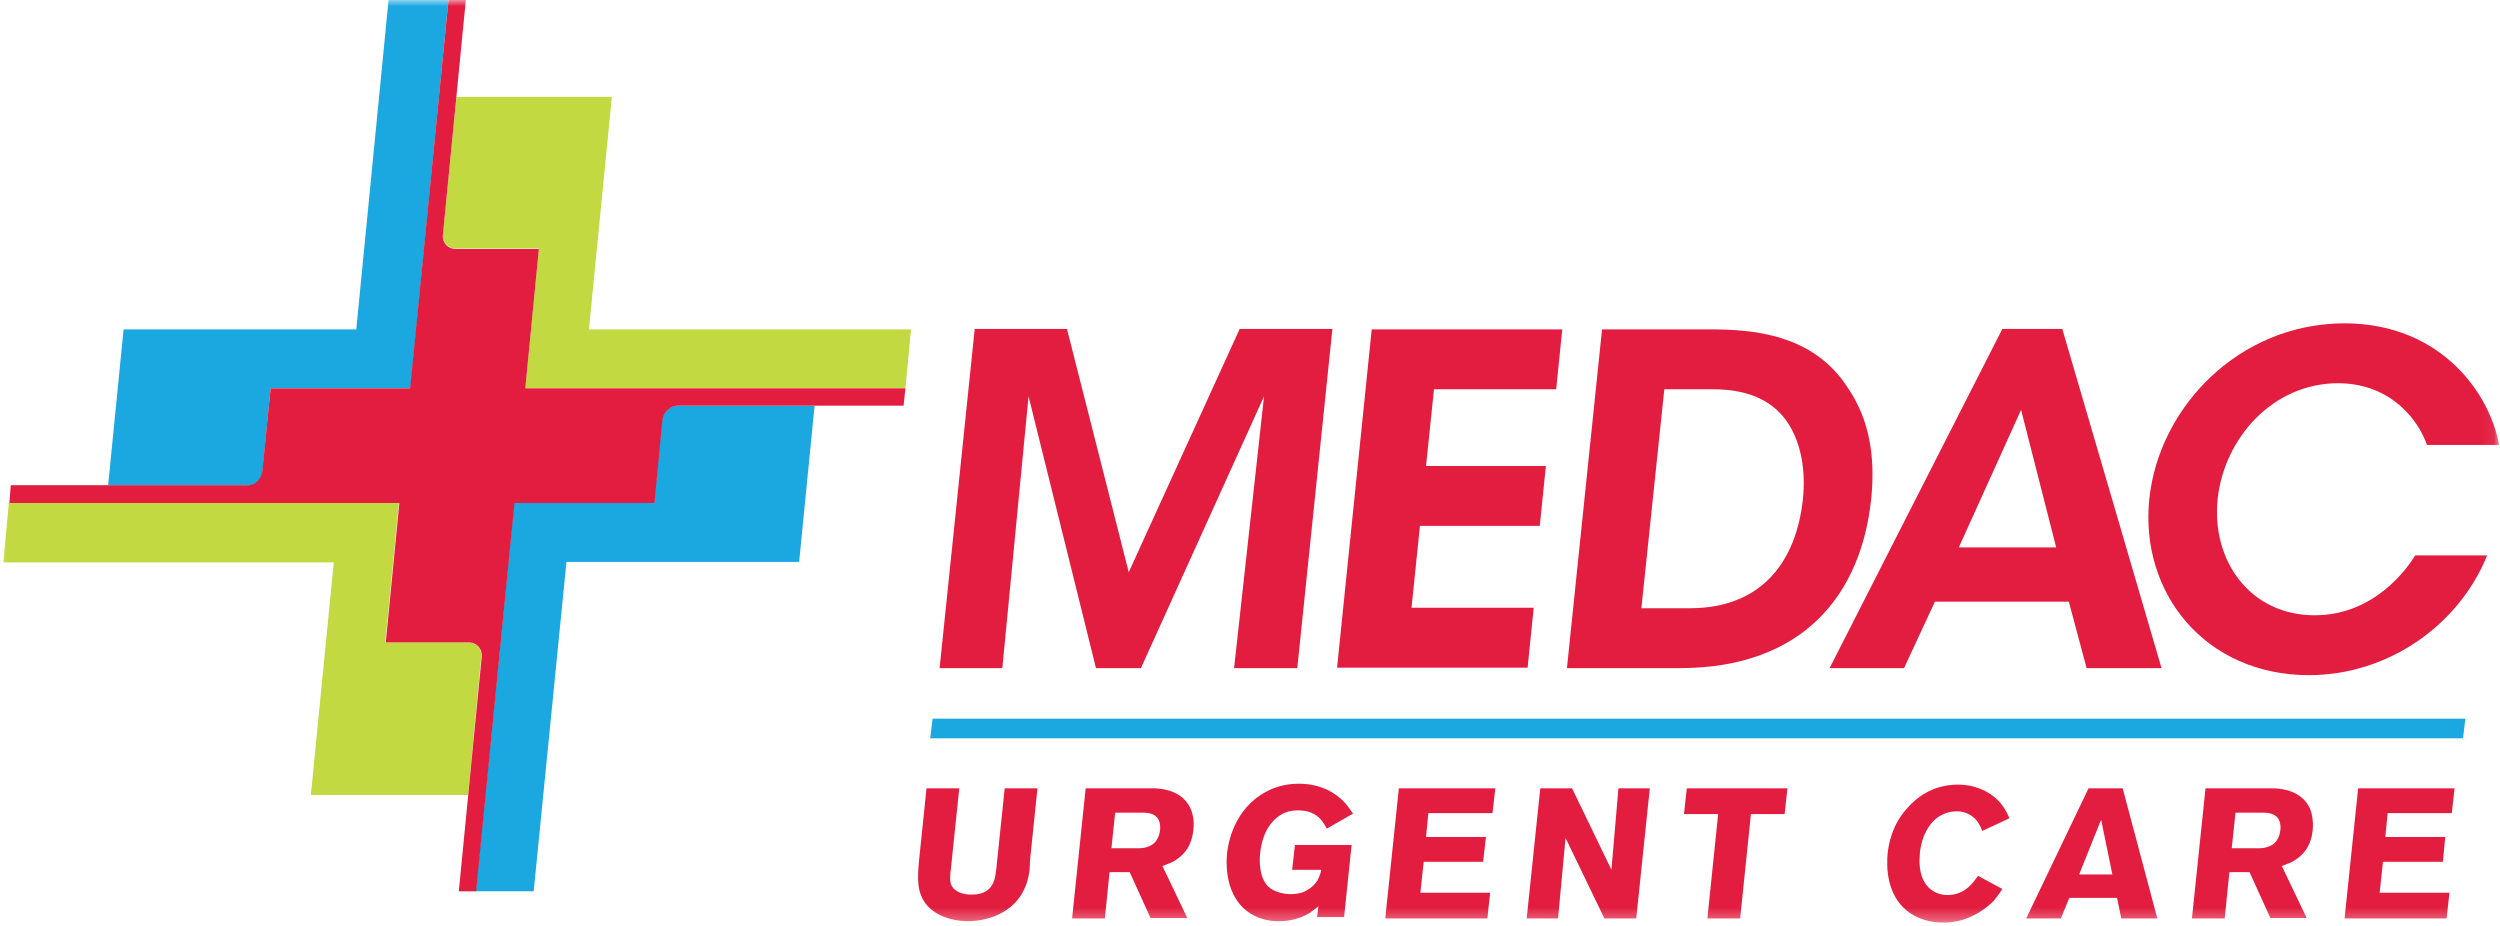
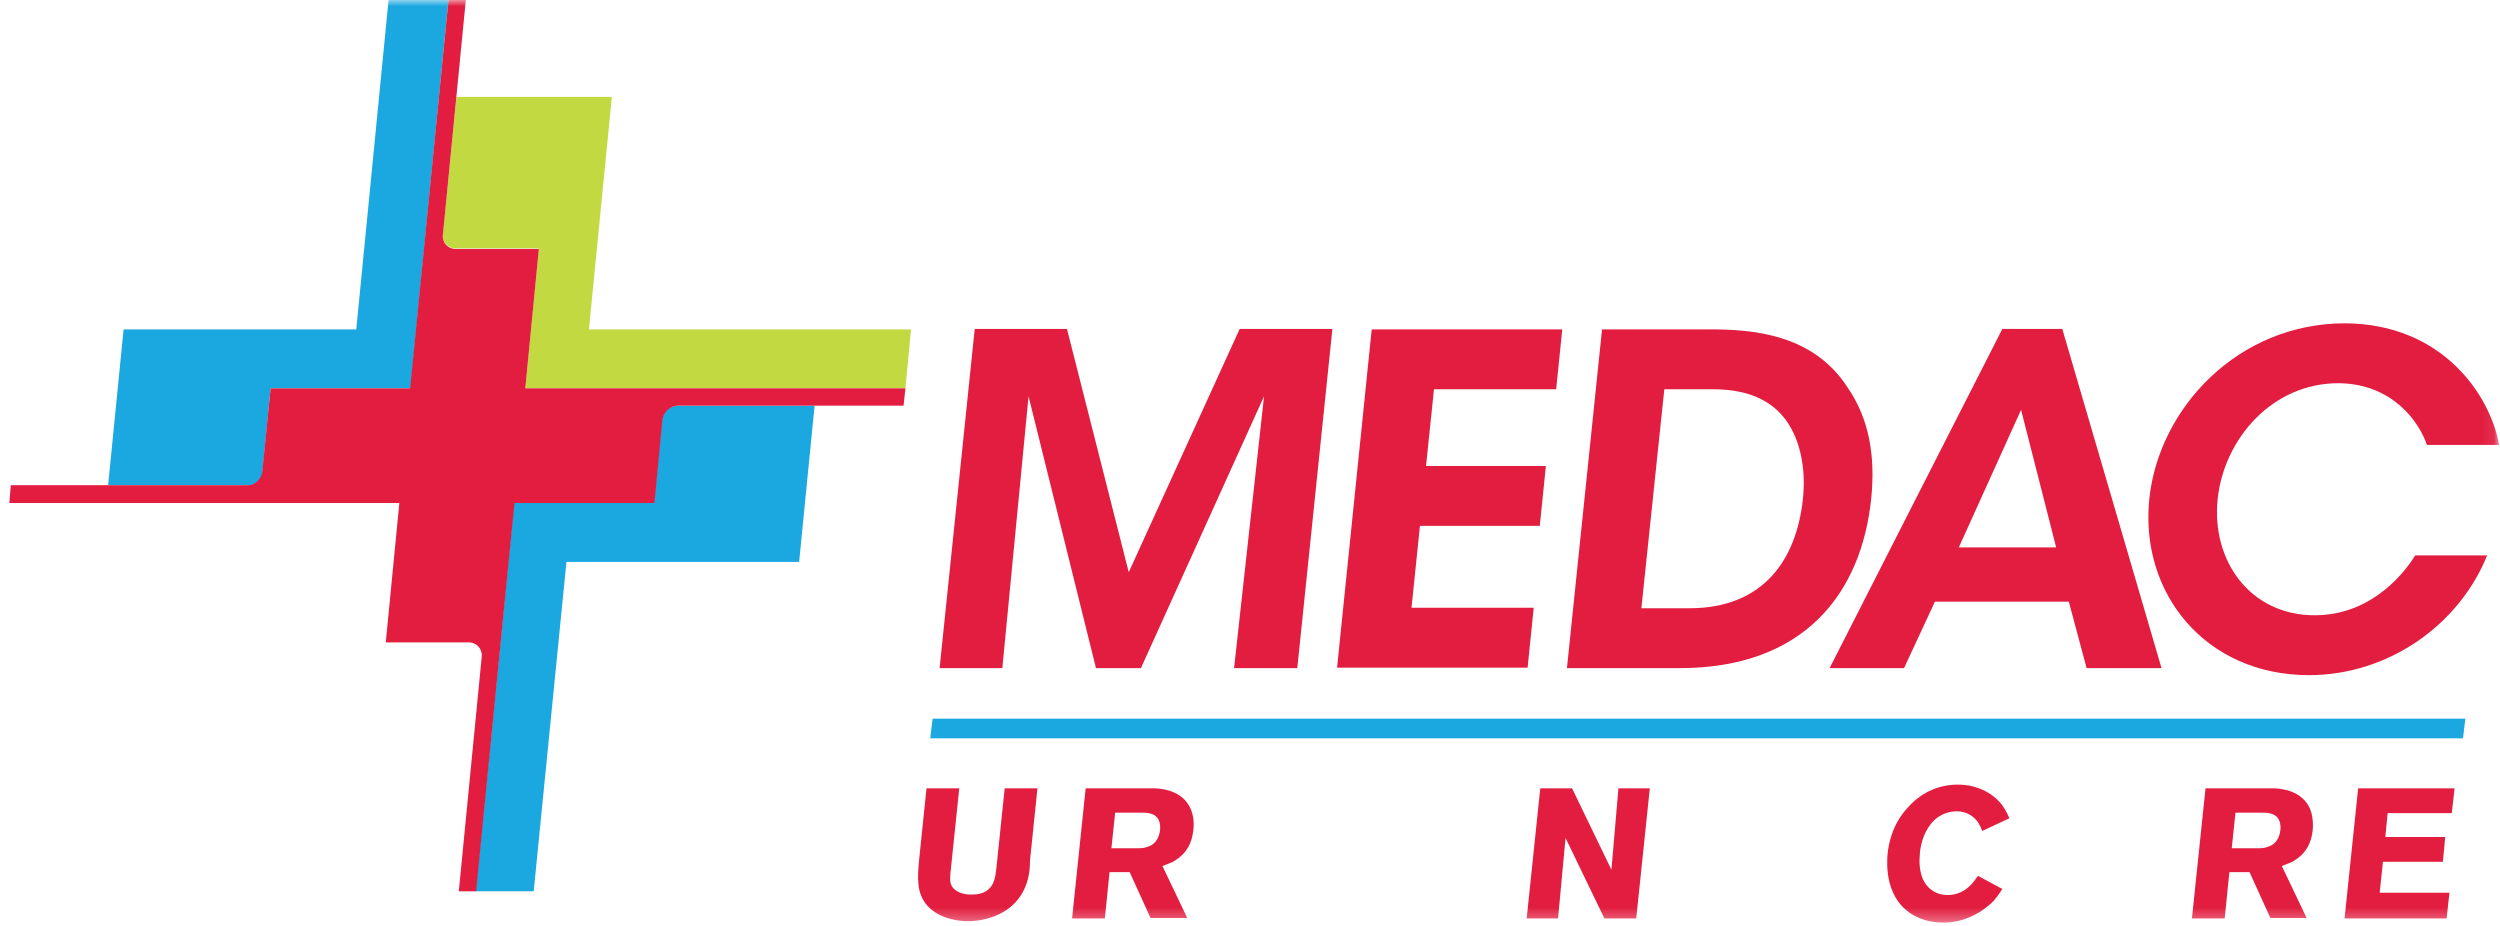
<svg xmlns="http://www.w3.org/2000/svg" width="197" height="73" viewBox="0 0 197 73" fill="none">
  <mask id="mask0_2974_411" style="mask-type:luminance" maskUnits="userSpaceOnUse" x="0" y="0" width="197" height="73">
    <path d="M196.926 0H0V72.705H196.926V0Z" fill="white" />
  </mask>
  <g mask="url(#mask0_2974_411)">
-     <path d="M37.924 51.728C37.998 51.138 37.555 50.658 36.965 50.622H36.891H36.817H30.361L31.431 39.635H20.437H0.701L0.258 44.317H26.303L24.495 62.641H36.891L37.924 51.728Z" fill="#C3D941" />
    <path d="M34.898 18.47C34.824 19.097 35.304 19.576 35.894 19.576H42.461L41.391 30.6H52.385H71.347L71.79 25.955H46.408L48.216 7.631H35.968L34.898 18.47Z" fill="#C3D941" />
    <path d="M19.478 38.27H19.7C20.179 38.159 20.585 37.754 20.696 37.274V37.164V37.09L21.323 30.601H32.353L33.423 19.614L35.342 0H30.619L28.074 25.956H9.739L8.521 38.233H19.257H19.478V38.27Z" fill="#1BA8E1" />
    <path d="M53.381 31.965H53.344C52.754 32.002 52.237 32.481 52.163 33.071L51.536 39.633H40.506L39.436 50.62L37.48 70.234H42.055L44.637 44.279H62.972L64.19 31.965H53.454H53.381Z" fill="#1BA8E1" />
    <path d="M41.393 30.601L42.462 19.614H35.896C35.269 19.614 34.826 19.098 34.9 18.508L36.707 0H35.342L32.317 30.601H21.324L20.66 37.237C20.549 37.754 20.143 38.159 19.664 38.233H0.849L0.738 39.634H31.469L30.399 50.621H37.002C37.593 50.658 37.999 51.137 37.962 51.727L36.154 70.235H37.519L40.544 39.634H51.575L52.202 33.071C52.276 32.481 52.792 32.002 53.382 31.965H71.201L71.348 30.601H41.393Z" fill="#E21D3F" />
    <path d="M74.041 52.648L76.808 25.918H84.076L88.945 45.09L97.688 25.918H104.993L102.226 52.648H97.246L99.607 31.227L89.904 52.648H86.363L81.05 31.227L78.984 52.648H74.041Z" fill="#E21D3F" />
    <path d="M108.091 25.955H123.106L122.626 30.674H112.998L112.371 36.721H121.815L121.335 41.44H111.891L111.227 47.892H120.856L120.376 52.611H105.361L108.091 25.955Z" fill="#E21D3F" />
    <path d="M126.241 25.955H134.726C138.047 25.955 142.879 26.287 145.609 30.564C147.306 33.034 147.786 35.983 147.454 39.265C146.679 46.823 142.105 52.648 132.365 52.648H123.475L126.241 25.955ZM129.34 47.929H133.14C138.932 47.929 141.551 44.131 142.068 39.338C142.289 37.237 141.994 35.025 140.887 33.329C139.928 31.891 138.231 30.674 134.985 30.674H131.148L129.34 47.929Z" fill="#E21D3F" />
    <path d="M150.038 52.648H144.172L157.785 25.918H162.507L170.328 52.648H164.425L163.023 47.412H152.472L150.038 52.648ZM159.26 32.296L154.354 43.136H162.027L159.26 32.296Z" fill="#E21D3F" />
    <path d="M196.003 43.727C193.789 49.257 188.182 53.202 181.947 53.202C173.794 53.202 168.592 46.75 169.367 39.302C170.105 32.187 176.34 25.477 184.788 25.477C192.498 25.513 196.261 31.191 196.925 35.062H191.244C190.617 33.219 188.514 30.233 184.271 30.196C179.07 30.196 175.27 34.546 174.753 39.302C174.237 44.169 177.299 48.483 182.39 48.483C187.149 48.483 189.731 44.722 190.321 43.763H196.003V43.727Z" fill="#E21D3F" />
    <path d="M194.085 58.179H73.303L73.487 56.631H194.27L194.085 58.179Z" fill="#1BA8E1" />
    <path d="M80.718 70.05C79.611 72.446 76.881 72.594 76.291 72.594C75.848 72.594 74.115 72.52 73.082 71.377C72.196 70.382 72.307 69.128 72.418 67.838L73.008 62.123H75.59L74.926 68.501C74.816 69.423 74.852 69.755 75.221 70.087C75.701 70.492 76.365 70.492 76.549 70.492C77.029 70.492 77.472 70.418 77.841 70.124C78.357 69.718 78.431 69.091 78.505 68.501L79.169 62.123H81.751L81.161 67.838C81.161 68.612 81.05 69.349 80.718 70.05Z" fill="#E21D3F" />
    <path d="M90.678 72.373L89.018 68.722H87.432L87.063 72.373H84.481L85.55 62.123H90.199C90.494 62.123 90.789 62.123 91.084 62.123C91.564 62.16 93.15 62.27 93.814 63.708C93.925 63.967 94.146 64.593 94.035 65.404C93.925 66.547 93.408 67.174 93.002 67.506C92.855 67.653 92.633 67.764 92.486 67.875C92.301 67.985 92.043 68.059 91.6 68.243L93.556 72.336H90.678V72.373ZM90.051 64.04H87.874L87.579 66.842H89.719C89.83 66.842 90.125 66.842 90.42 66.732C91.269 66.474 91.379 65.662 91.416 65.404C91.527 64.077 90.494 64.04 90.051 64.04Z" fill="#E21D3F" />
-     <path d="M103.775 72.374L103.886 71.415C103.591 71.674 103.332 71.821 103.222 71.932C102.189 72.558 101.156 72.595 100.75 72.595C100.381 72.595 99.643 72.558 98.832 72.153C97.061 71.268 96.507 69.203 96.692 67.249C96.766 66.512 97.208 63.784 99.717 62.419C100.16 62.161 101.082 61.756 102.336 61.756C104.255 61.756 105.361 62.641 105.841 63.12C106.173 63.452 106.357 63.747 106.616 64.115L104.55 65.295C104.513 65.222 104.255 64.742 103.996 64.484C103.406 63.894 102.631 63.857 102.336 63.857C102.152 63.857 101.451 63.857 100.898 64.226C100.233 64.632 99.496 65.516 99.311 67.139C99.274 67.36 99.127 68.798 99.754 69.646C99.975 69.978 100.307 70.125 100.455 70.199C100.639 70.272 101.082 70.457 101.672 70.457C101.857 70.457 102.152 70.457 102.558 70.346C102.779 70.272 103.406 70.014 103.812 69.388C103.996 69.056 104.107 68.65 104.107 68.54H101.82L102.041 66.586H106.505L105.915 72.263H103.775V72.374Z" fill="#E21D3F" />
-     <path d="M109.16 72.373L110.23 62.123H117.83L117.608 64.077H112.554L112.37 65.957H117.092L116.87 67.911H112.185L111.927 70.345H117.424L117.202 72.373H109.16Z" fill="#E21D3F" />
    <path d="M126.427 72.373L123.365 66.031L122.774 72.373H120.303L121.373 62.123H123.881L126.98 68.538L127.533 62.123H130.005L128.935 72.373H126.427Z" fill="#E21D3F" />
-     <path d="M137.973 64.151L137.124 72.373H134.542L135.39 64.151H132.697L132.919 62.123H140.85L140.629 64.151H137.973Z" fill="#E21D3F" />
    <path d="M157.083 71.008C156.566 71.525 155.165 72.704 153.136 72.704C152.767 72.704 151.918 72.668 151.07 72.262C148.487 71.045 148.672 68.059 148.745 67.248C148.819 66.621 149.041 64.999 150.369 63.598C150.885 63.008 152.176 61.828 154.279 61.828C155.644 61.828 156.935 62.381 157.747 63.413C158.079 63.856 158.263 64.298 158.337 64.483L156.198 65.478C156.087 65.183 156.013 65.036 155.939 64.925C155.792 64.63 155.238 63.93 154.169 63.93C153.873 63.93 153.172 64.003 152.545 64.519C152.066 64.925 151.439 65.773 151.291 67.174C151.291 67.322 151.254 67.543 151.254 67.875C151.291 69.276 151.807 69.902 152.361 70.234C152.545 70.345 152.914 70.529 153.468 70.529C154.906 70.529 155.57 69.423 155.866 69.017L157.784 70.05C157.489 70.529 157.23 70.824 157.083 71.008Z" fill="#E21D3F" />
-     <path d="M167.155 72.373L166.823 70.75H163.06L162.396 72.373H159.666L164.573 62.123H167.266L169.996 72.373H167.155ZM165.569 64.593L163.835 68.907H166.454L165.569 64.593Z" fill="#E21D3F" />
    <path d="M178.922 72.373L177.262 68.722H175.676L175.307 72.373H172.725L173.794 62.123H178.406C178.701 62.123 178.996 62.123 179.291 62.123C179.771 62.16 181.357 62.27 182.021 63.708C182.132 63.967 182.316 64.593 182.243 65.404C182.132 66.547 181.615 67.174 181.21 67.506C181.062 67.653 180.841 67.764 180.693 67.875C180.509 67.985 180.25 68.059 179.808 68.243L181.763 72.336H178.922V72.373ZM178.332 64.04H176.156L175.86 66.842H178C178.111 66.842 178.406 66.842 178.701 66.732C179.55 66.474 179.66 65.662 179.697 65.404C179.808 64.077 178.775 64.04 178.332 64.04Z" fill="#E21D3F" />
    <path d="M184.752 72.373L185.822 62.123H193.421L193.2 64.077H188.146L187.962 65.957H192.684L192.499 67.911H187.777L187.519 70.345H193.016L192.794 72.373H184.752Z" fill="#E21D3F" />
  </g>
</svg>